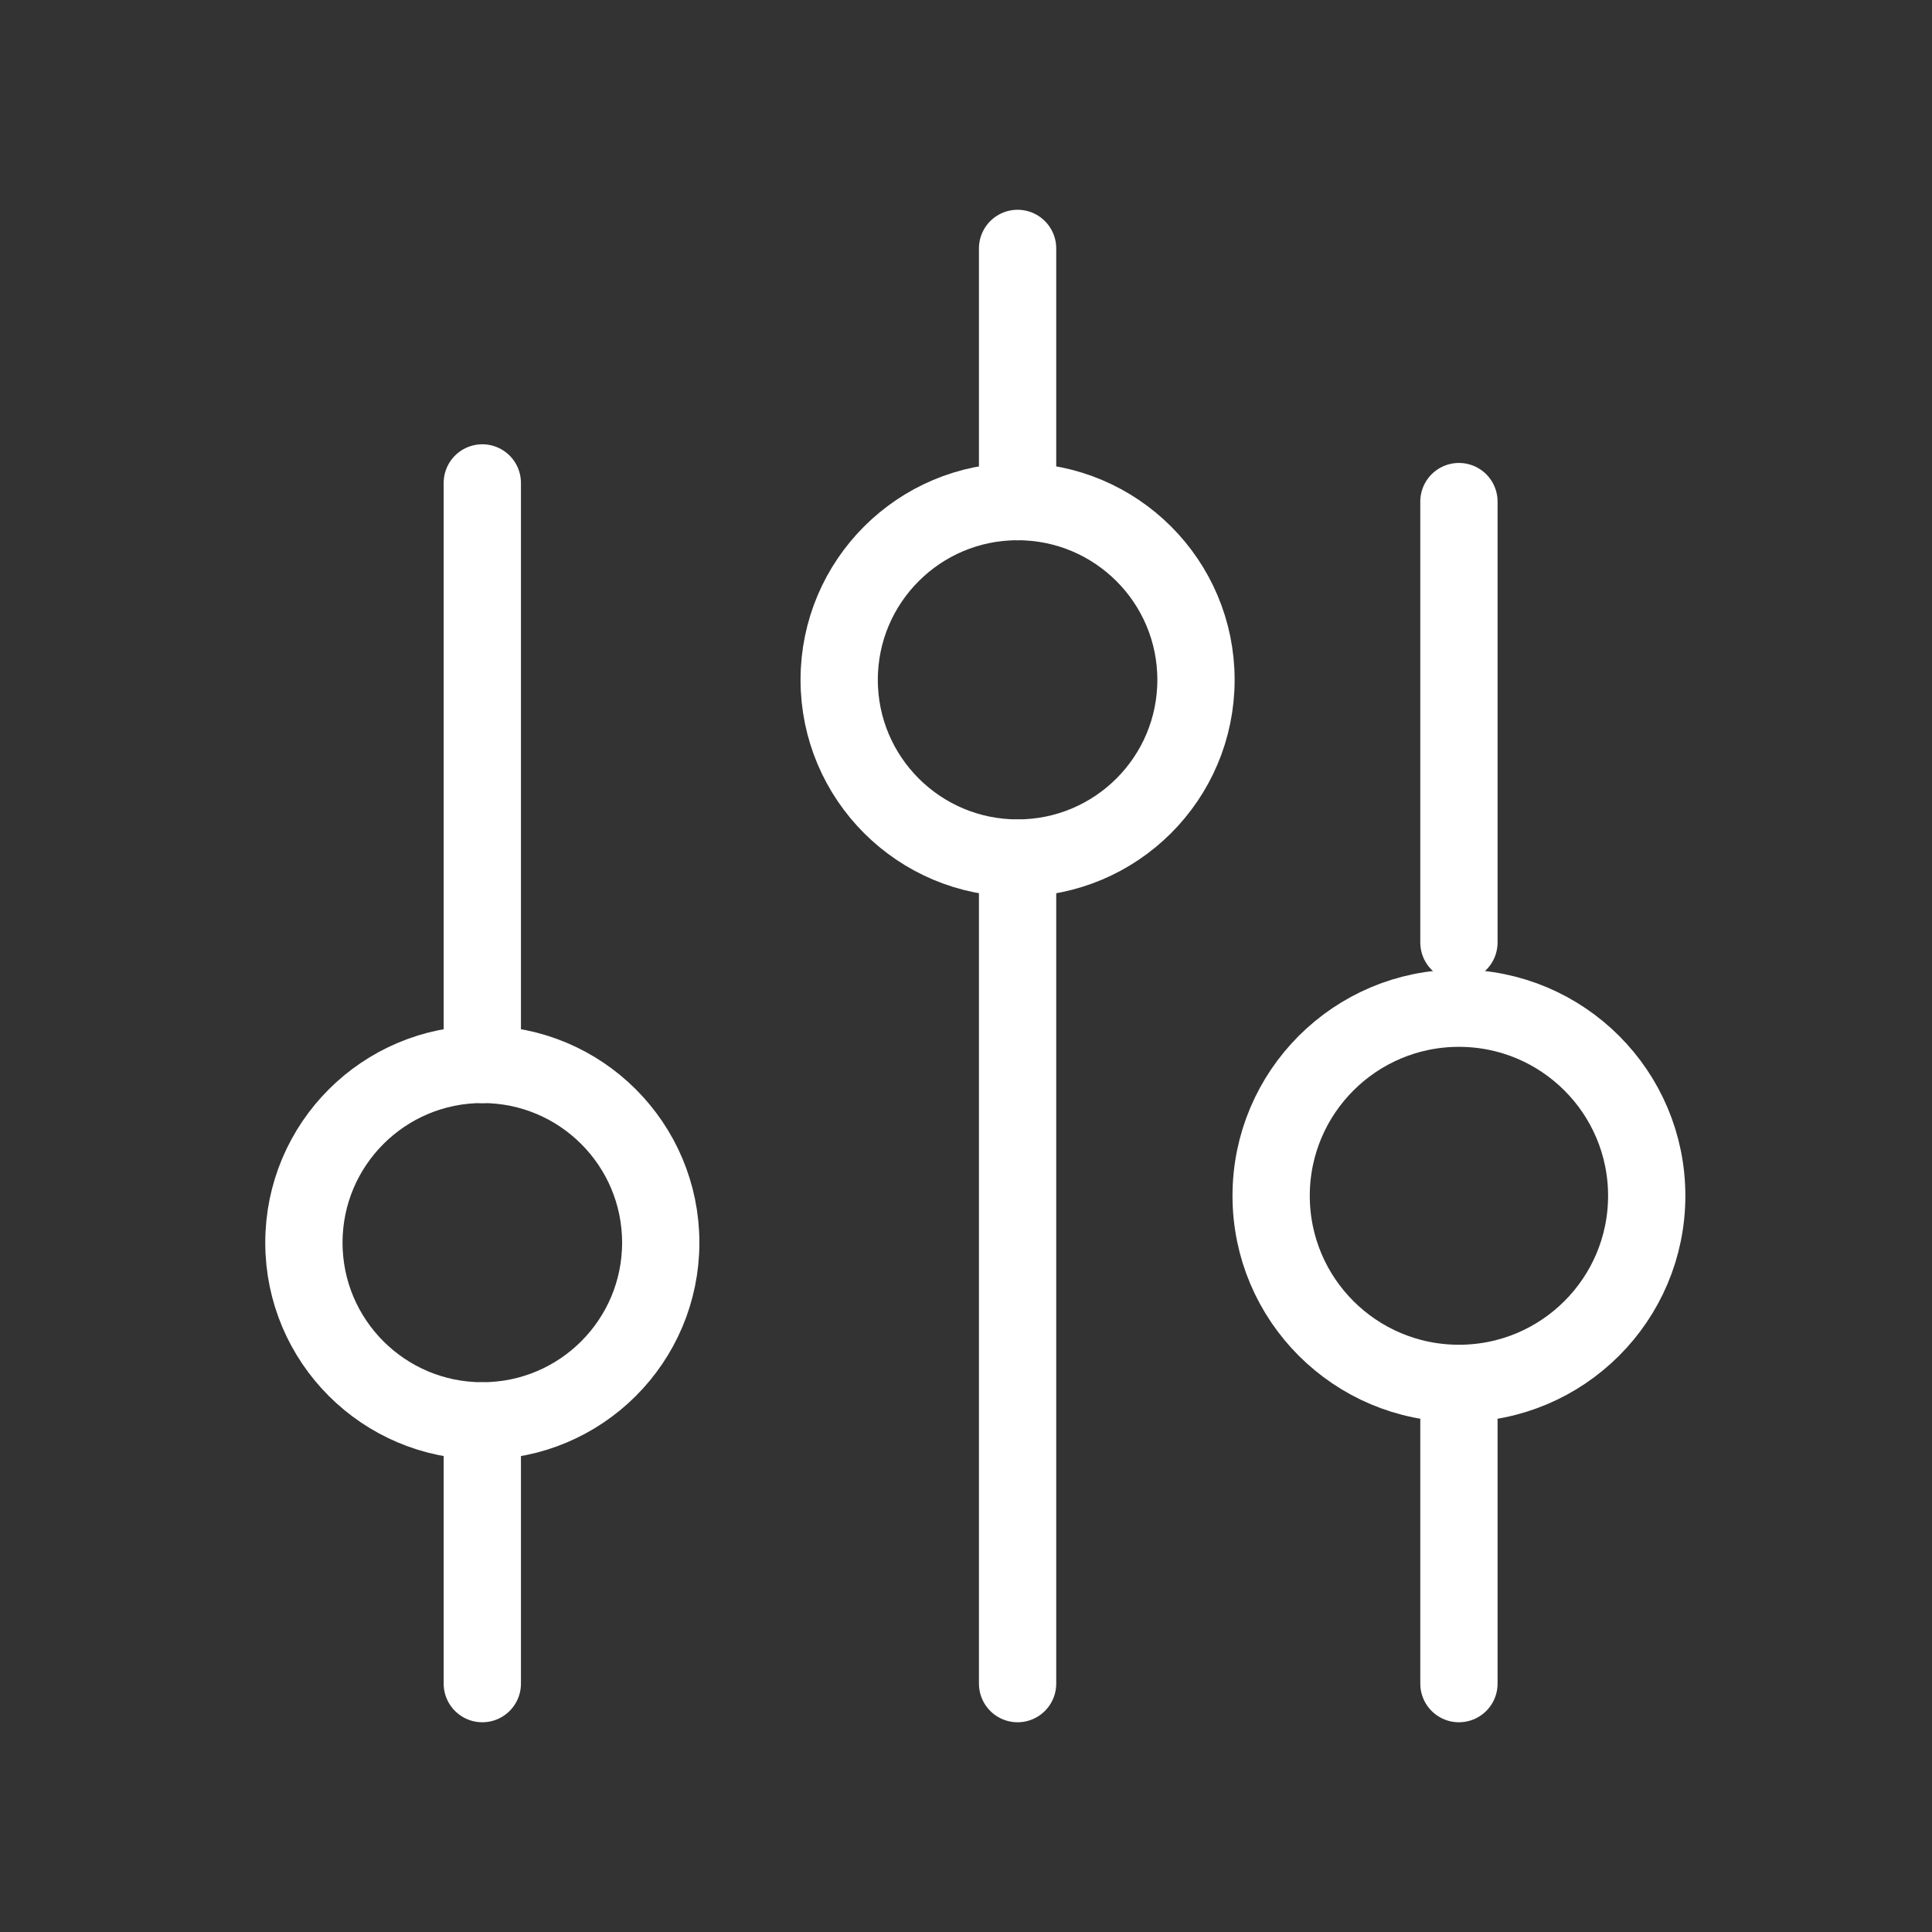
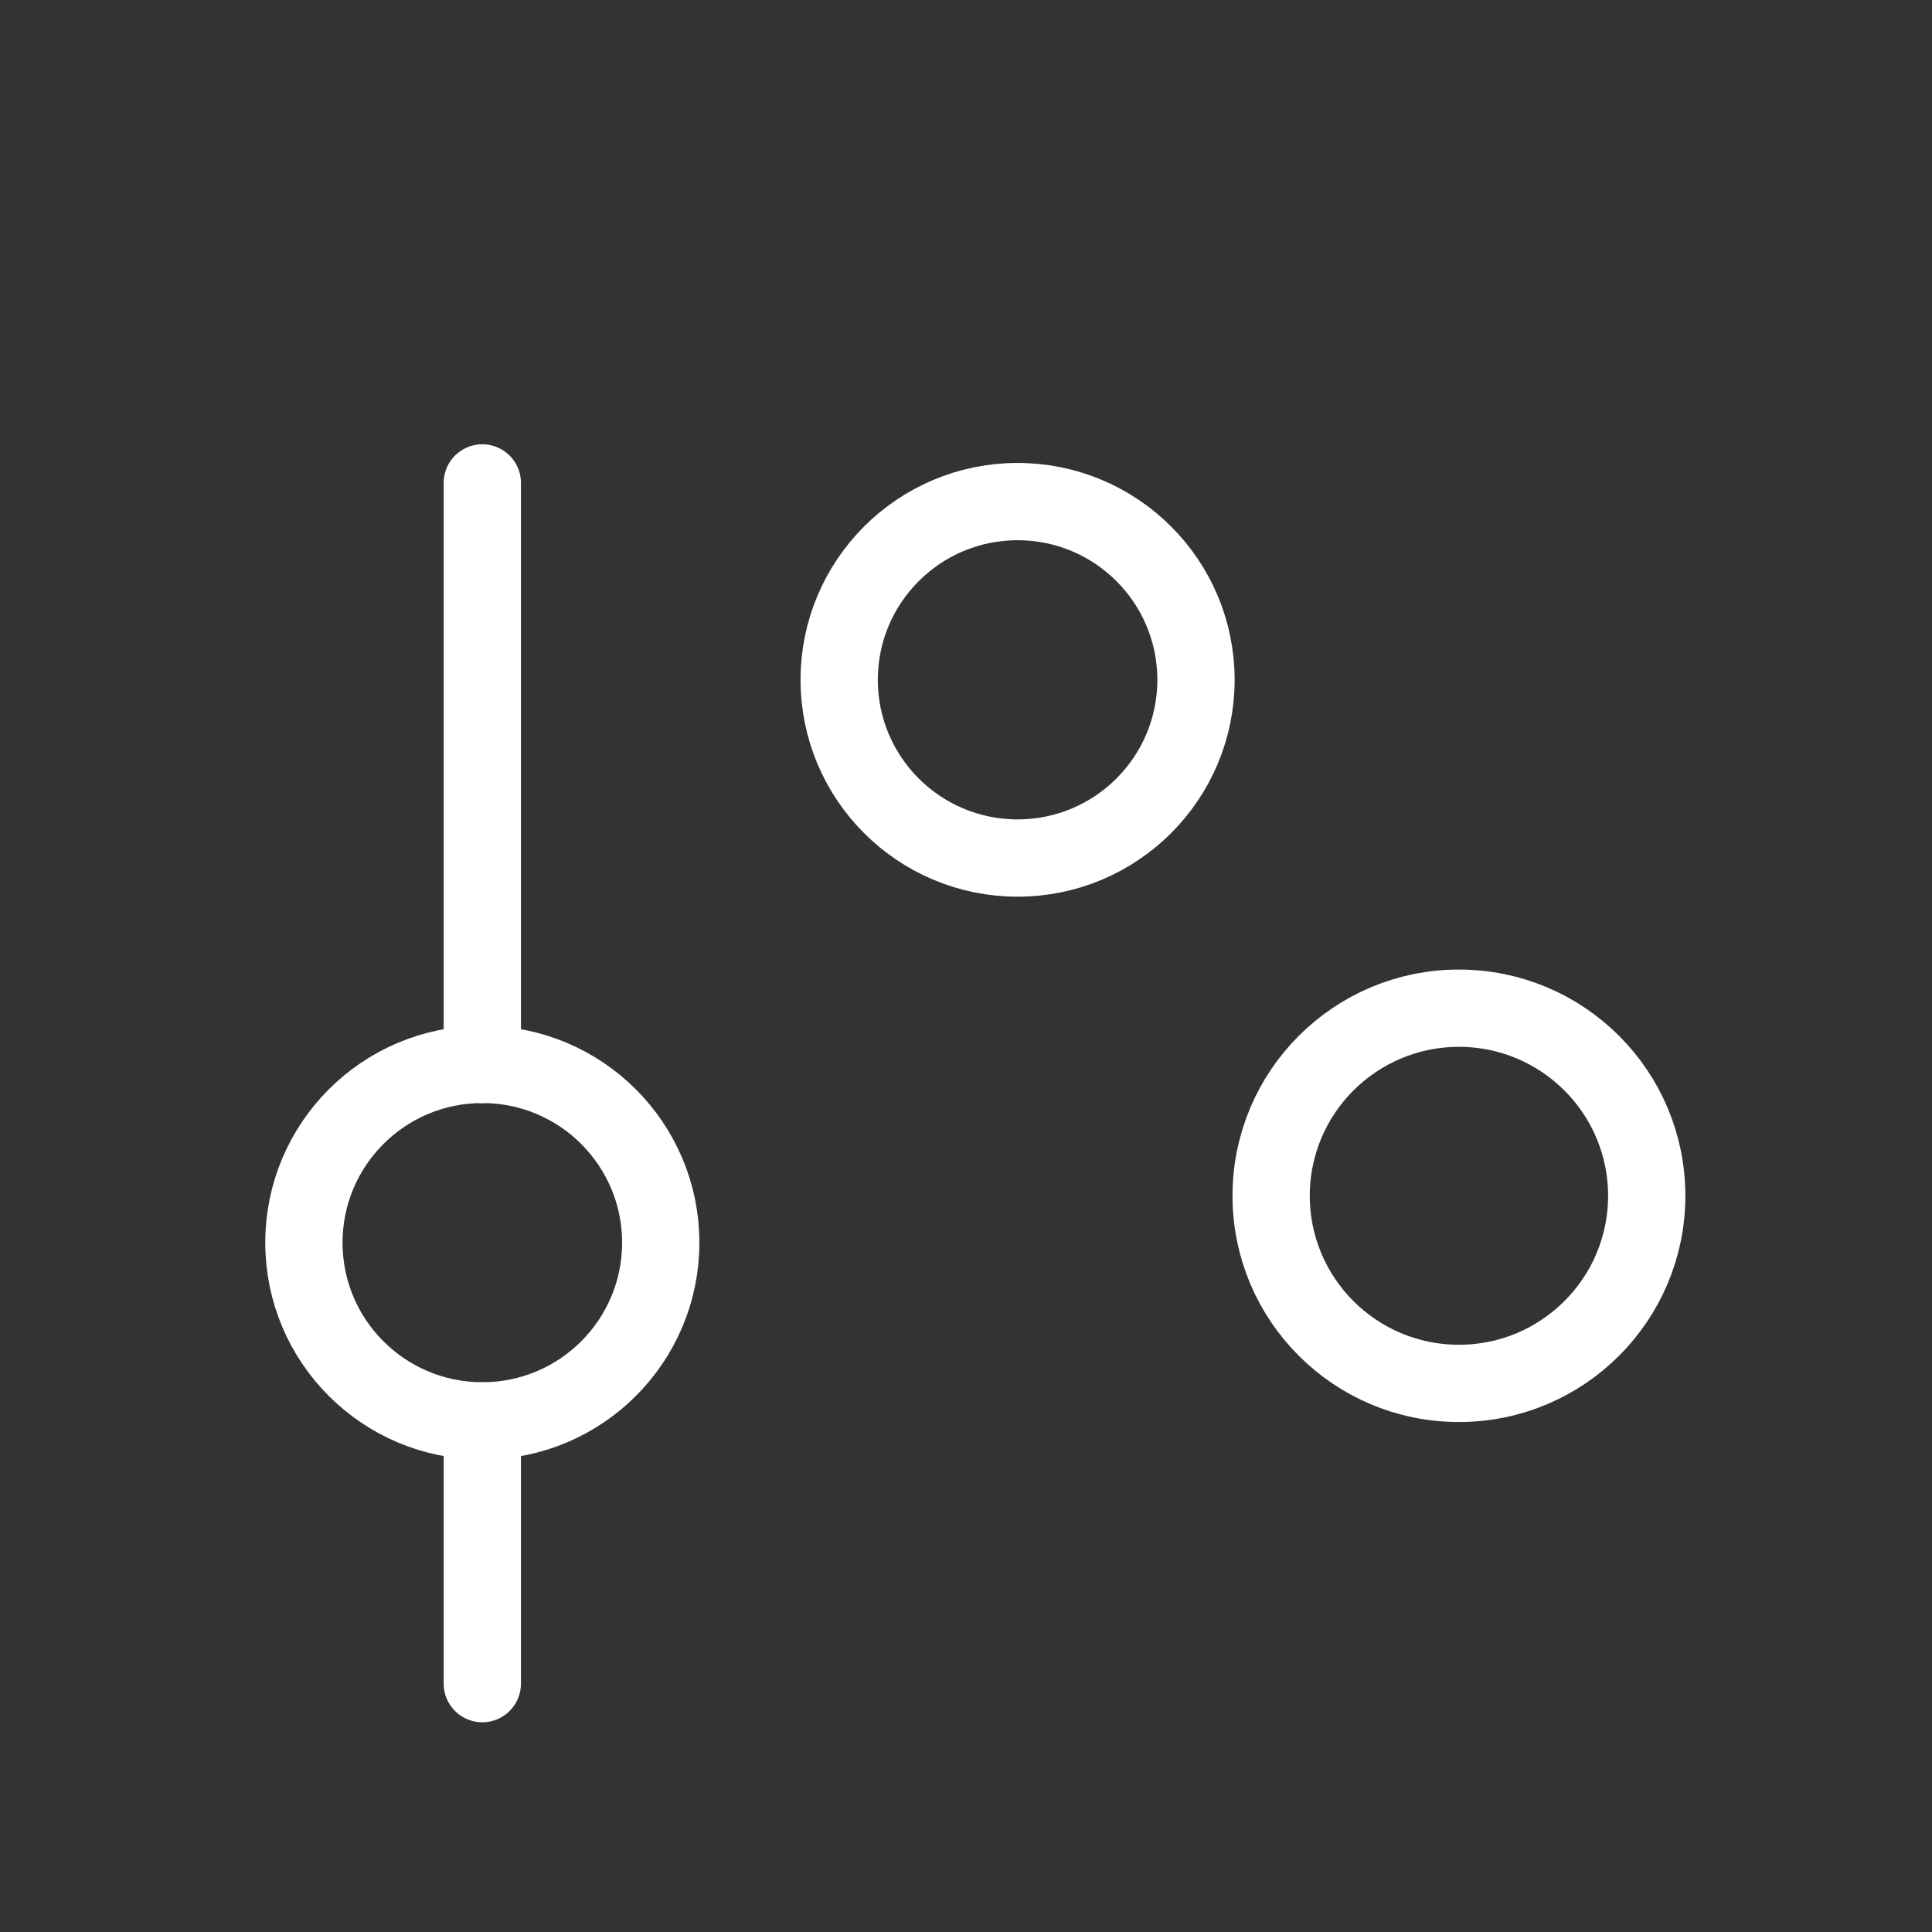
<svg xmlns="http://www.w3.org/2000/svg" width="50" height="50" viewBox="0 0 50 50" fill="none">
  <rect x="0" y="0" width="50" height="50" fill="#333333" stroke="none" />
  <path d="M12.482 36.774V43.572" stroke="white" stroke-width="2" stroke-miterlimit="10" stroke-linecap="round" />
  <path d="M12.482 12.498V27.549" stroke="white" stroke-width="2" stroke-miterlimit="10" stroke-linecap="round" />
  <path d="M12.483 36.772C15.033 36.772 17.1 34.707 17.1 32.16C17.1 29.613 15.033 27.547 12.483 27.547C9.932 27.547 7.865 29.613 7.865 32.16C7.865 34.707 9.932 36.772 12.483 36.772Z" stroke="white" stroke-width="2" stroke-miterlimit="10" stroke-linecap="round" />
-   <path d="M37.757 36.774V43.572" stroke="white" stroke-width="2" stroke-miterlimit="10" stroke-linecap="round" />
-   <path d="M37.757 12.981V24.391" stroke="white" stroke-width="2" stroke-miterlimit="10" stroke-linecap="round" />
  <path d="M37.757 35.802C40.441 35.802 42.617 33.629 42.617 30.947C42.617 28.266 40.441 26.092 37.757 26.092C35.072 26.092 32.897 28.266 32.897 30.947C32.897 33.629 35.072 35.802 37.757 35.802Z" stroke="white" stroke-width="2" stroke-miterlimit="10" stroke-linecap="round" />
-   <path d="M26.335 12.983V6.429" stroke="white" stroke-width="2" stroke-miterlimit="10" stroke-linecap="round" />
-   <path d="M26.335 43.572V22.209" stroke="white" stroke-width="2" stroke-miterlimit="10" stroke-linecap="round" />
  <path d="M26.335 22.206C28.885 22.206 30.952 20.141 30.952 17.594C30.952 15.046 28.885 12.981 26.335 12.981C23.785 12.981 21.718 15.046 21.718 17.594C21.718 20.141 23.785 22.206 26.335 22.206Z" stroke="white" stroke-width="2" stroke-miterlimit="10" stroke-linecap="round" />
</svg>